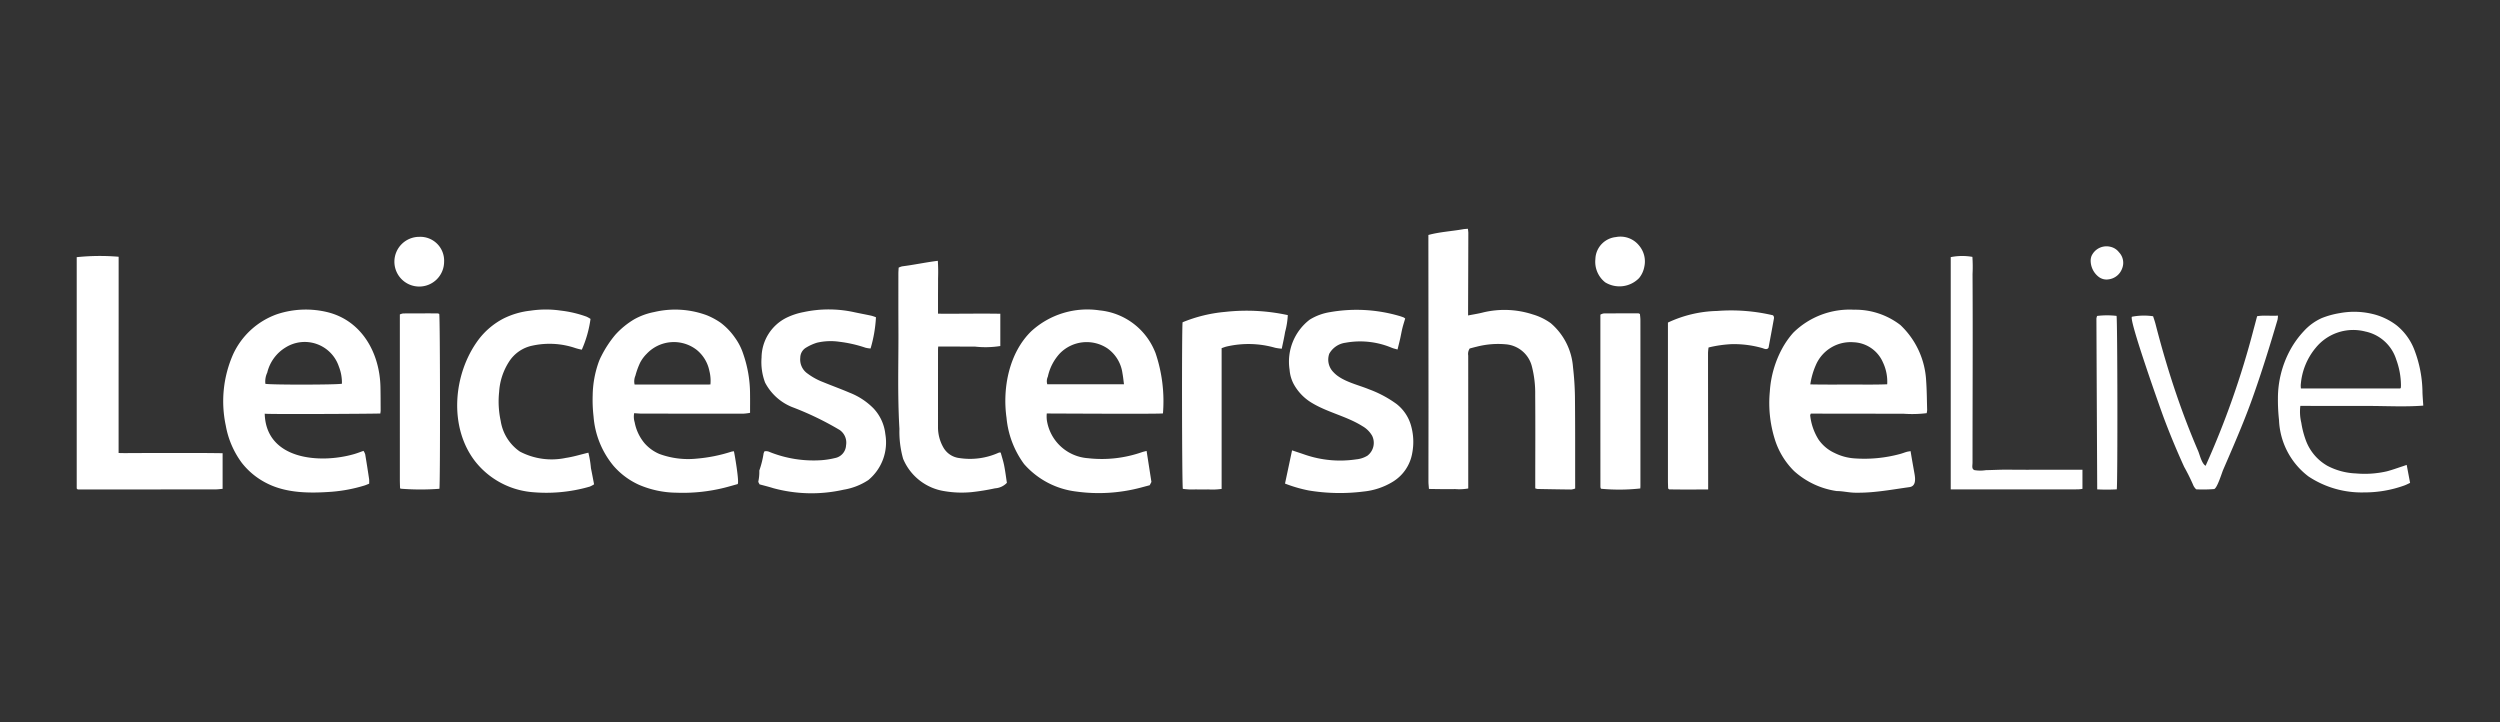
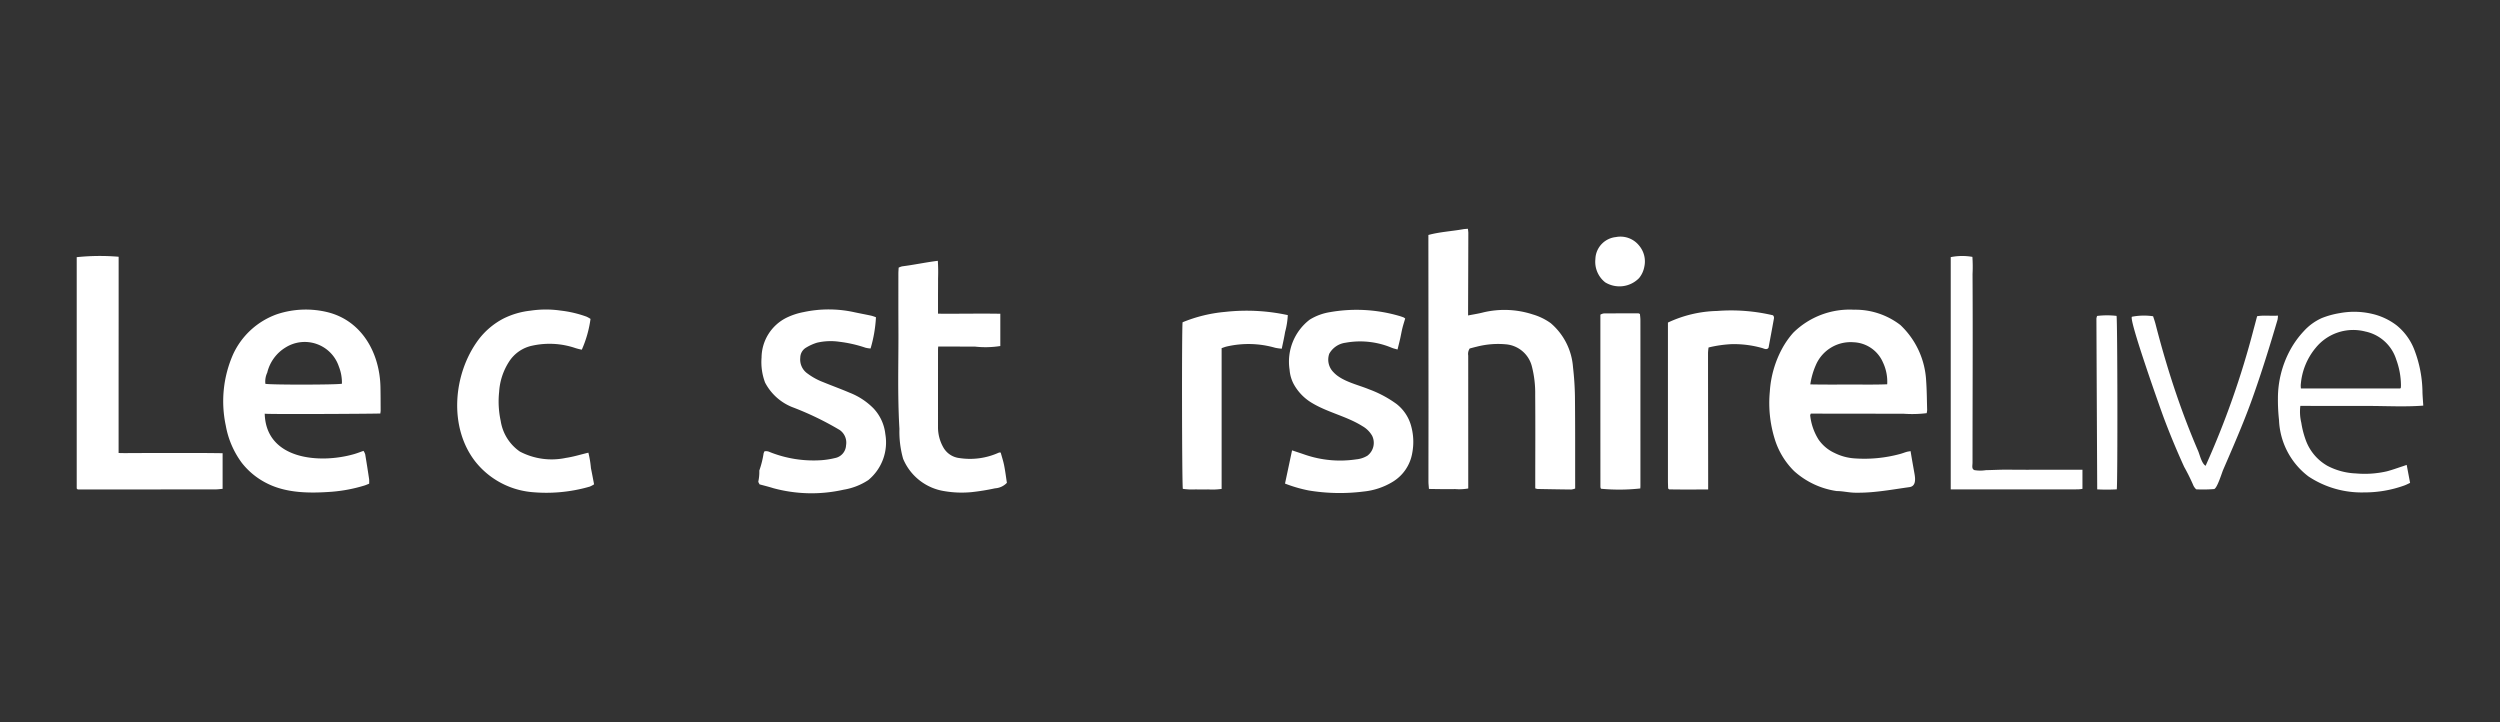
<svg xmlns="http://www.w3.org/2000/svg" id="Layer_1" data-name="Layer 1" width="277" height="80" viewBox="0 0 277 80">
  <rect x="0" y="0" width="277" height="80" fill="#333333" stroke="none" />
  <defs>
    <style>.cls-1{fill:#fff;}</style>
  </defs>
  <path class="cls-1" d="M158.266,26.035c1.236-.34,2.567-.408,3.83-.634.162-.029.329-.034.544-.054a3.935,3.935,0,0,1,.051.444q-.01,4.224-.027,8.448c-.001.22,0,.44,0,.714.596-.118,1.142-.198,1.674-.337a10.12,10.12,0,0,1,5.495.223,6.572,6.572,0,0,1,1.986.966,7.08,7.08,0,0,1,2.47,4.876,32.389,32.389,0,0,1,.216,3.287c.032,3.245.019,6.49.024,9.735,0,.128,0,.257,0,.426a1.785,1.785,0,0,1-.429.109c-1.248-.012-2.497-.035-3.745-.059a1.198,1.198,0,0,1-.249-.069c0-.19,0-.371,0-.553.001-3.264.02-6.527-.006-9.791a11.9,11.9,0,0,0-.378-3.208,3.248,3.248,0,0,0-2.893-2.41,9.498,9.498,0,0,0-3.21.265c-.27.062-.537.138-.776.2a1.091,1.091,0,0,0-.165.782q.001,7.077.004,14.155c0,.183,0,.367,0,.572a5.681,5.681,0,0,1-1.465.068c-.466.016-.932.008-1.398.005-.481-.003-.961-.012-1.492-.02-.022-.311-.056-.565-.056-.819-.001-2.723.007-5.446.006-8.168q-.003-8.952-.012-17.904C158.265,26.898,158.266,26.509,158.266,26.035Z" />
  <path class="cls-1" d="M211.692,49.985c.134.841.289,1.678.436,2.517.095.542.181,1.366-.555,1.47-1.315.184-2.631.413-3.953.535a18.715,18.715,0,0,1-2.116.084c-.666-.014-1.343-.182-2-.182a8.956,8.956,0,0,1-4.721-2.218,8.485,8.485,0,0,1-2.16-3.603,13.438,13.438,0,0,1-.527-5.198,11.54,11.54,0,0,1,1.33-4.703,9.35,9.35,0,0,1,1.274-1.828,8.885,8.885,0,0,1,6.712-2.543,8.177,8.177,0,0,1,5.15,1.696,9.139,9.139,0,0,1,2.855,6.169c.077,1.077.081,2.159.111,3.239a2.289,2.289,0,0,1-.051.359,13.343,13.343,0,0,1-2.564.063l-2.857-.004q-3.71-.005-7.421-.009c-.034.098-.072.151-.066.198a6.305,6.305,0,0,0,.922,2.669,4.375,4.375,0,0,0,1.78,1.493,5.806,5.806,0,0,0,2.197.599,15.127,15.127,0,0,0,5.092-.496c.233-.063.458-.155.69-.222C211.381,50.032,211.523,50.017,211.692,49.985ZM200.582,42.591c1.48.03,2.891.019,4.302.016,1.407-.003,2.816.027,4.218-.028a5.004,5.004,0,0,0-.476-2.434,3.702,3.702,0,0,0-3.237-2.222,4.194,4.194,0,0,0-4.2,2.54A8.209,8.209,0,0,0,200.582,42.591Z" />
-   <path class="cls-1" d="M115.982,45.815a3.617,3.617,0,0,0,.007.727,4.96,4.96,0,0,0,4.554,4.226,13.491,13.491,0,0,0,5.999-.672c.151-.05.308-.083.501-.133.181,1.165.354,2.274.535,3.436l-.19.365c-.324.086-.656.174-.988.263a18.188,18.188,0,0,1-7.143.437,9.127,9.127,0,0,1-5.786-3.044,10.231,10.231,0,0,1-1.948-5.125c-.469-3.309.289-7.239,2.78-9.629a9.197,9.197,0,0,1,7.532-2.276,7.393,7.393,0,0,1,6.012,4.294q.099.213.185.432a16.624,16.624,0,0,1,.824,6.686C128.854,45.888,117.054,45.815,115.982,45.815Zm8.556-3.241c-.063-.462-.098-.848-.171-1.228a4.034,4.034,0,0,0-1.657-2.741,4.152,4.152,0,0,0-5.305.581,5.471,5.471,0,0,0-1.304,2.548,1.191,1.191,0,0,0-.064.841Z" />
  <path class="cls-1" d="M42.141,45.816c-1.02.039-12.808.1-12.81.018.136,5.115,6.114,5.575,9.901,4.481.337-.097.665-.227,1.045-.358a1.53,1.53,0,0,1,.187.382c.155.917.297,1.836.435,2.755a3.736,3.736,0,0,1,.003.499c-.178.069-.359.154-.548.21a16.834,16.834,0,0,1-3.612.684c-2.403.174-5.008.174-7.203-.953a8.13,8.13,0,0,1-2.74-2.243,9.799,9.799,0,0,1-1.783-4.138,12.893,12.893,0,0,1,.807-7.883,8.468,8.468,0,0,1,4.899-4.465,10.153,10.153,0,0,1,5.55-.22c3.828.936,5.801,4.532,5.883,8.287.019.876.016,1.752.021,2.628C42.176,45.573,42.16,45.645,42.141,45.816ZM29.405,42.527c.563.123,7.965.116,8.48-.011a4.861,4.861,0,0,0-.338-1.9,3.989,3.989,0,0,0-5.881-2.132,4.483,4.483,0,0,0-2.055,2.803A2.28,2.28,0,0,0,29.405,42.527Z" />
-   <path class="cls-1" d="M83.107,45.742a5.867,5.867,0,0,1-.686.089q-5.649.005-11.298-.003c-.275,0-.551-.029-.857-.046a2.09,2.09,0,0,0,.054,1.001,5.081,5.081,0,0,0,1.109,2.343,4.564,4.564,0,0,0,1.615,1.166,9.219,9.219,0,0,0,4.115.527,17.153,17.153,0,0,0,3.875-.773,2.279,2.279,0,0,1,.279-.046c.029-.002.655,3.573.407,3.641-.462.127-.939.269-1.422.391a19.012,19.012,0,0,1-5.369.559,10.776,10.776,0,0,1-4.125-.873,8.203,8.203,0,0,1-2.839-2.117A9.732,9.732,0,0,1,65.766,46.15a16,16,0,0,1-.097-2.339,11.442,11.442,0,0,1,.667-3.698,5.562,5.562,0,0,1,.284-.642,12.152,12.152,0,0,1,1.555-2.375,9.094,9.094,0,0,1,2.109-1.725,7.355,7.355,0,0,1,2.202-.797,10.11,10.11,0,0,1,5.851.365,7.935,7.935,0,0,1,1.51.82,7.155,7.155,0,0,1,1.583,1.652A6.426,6.426,0,0,1,82.34,39.184a13.611,13.611,0,0,1,.765,4.488C83.115,44.34,83.107,45.008,83.107,45.742Zm-4.392-3.141a4.427,4.427,0,0,0-.115-1.497,4.018,4.018,0,0,0-1.412-2.341,4.131,4.131,0,0,0-5.524.428,4.03,4.03,0,0,0-.728.974,8.419,8.419,0,0,0-.533,1.462,1.592,1.592,0,0,0-.09.978C73.098,42.611,75.88,42.614,78.715,42.602Z" />
  <path class="cls-1" d="M13.145,28.448c0,2.423.001,4.824,0,7.224q-.001,3.636-.004,7.272c-.001,2.396,0,4.791,0,7.248.64.025,1.268.005,1.895.006.652,0,1.305-.005,1.957-.006q.951-.002,1.901-.002c.634,0,1.268.004,1.901.005.652.001,1.305-.003,1.957,0,.628.003,1.257.013,1.913.02v3.949c-.276.022-.528.061-.781.061q-6.794.007-13.588.005c-.576,0-1.153,0-1.68,0a1.015,1.015,0,0,1-.091-.075.087.087,0,0,1-.025-.047Q8.5,41.301,8.5,28.494A24.824,24.824,0,0,1,13.145,28.448Z" />
  <path class="cls-1" d="M142.379,53.58l.782-3.681c.532.179,1.003.333,1.471.495a12.003,12.003,0,0,0,5.643.502,2.88,2.88,0,0,0,1.234-.406,1.783,1.783,0,0,0,.523-2.207,2.86,2.86,0,0,0-1.074-1.065c-1.745-1.098-3.843-1.511-5.616-2.585a5.477,5.477,0,0,1-2.018-2.112,4.028,4.028,0,0,1-.437-1.549,5.862,5.862,0,0,1,2.231-5.557,6.107,6.107,0,0,1,2.283-.836,16.914,16.914,0,0,1,7.532.396c.196.051.388.121.58.19a1.034,1.034,0,0,1,.182.127c-.1.34-.217.692-.306,1.052-.098.397-.165.802-.255,1.201-.085.375-.181.747-.288,1.182-.256-.076-.452-.116-.633-.191a9.05,9.05,0,0,0-5.138-.559,2.414,2.414,0,0,0-1.793,1.218A1.962,1.962,0,0,0,147.73,41.22c.946,1.042,2.715,1.398,3.973,1.921a12.433,12.433,0,0,1,3.043,1.627,4.627,4.627,0,0,1,1.634,2.53,6.563,6.563,0,0,1,.099,2.882,4.63,4.63,0,0,1-2.147,3.192,7.644,7.644,0,0,1-3.252,1.09,21.042,21.042,0,0,1-6.069-.117A15.402,15.402,0,0,1,142.379,53.58Z" />
  <path class="cls-1" d="M97.056,35.152a14.822,14.822,0,0,1-.597,3.461,3.185,3.185,0,0,1-.565-.087,14.056,14.056,0,0,0-2.88-.656,6.653,6.653,0,0,0-2.497.103,5.292,5.292,0,0,0-1.208.547,1.302,1.302,0,0,0-.638,1.109,1.893,1.893,0,0,0,.818,1.771,7.116,7.116,0,0,0,1.707.935c.98.404,1.979.762,2.953,1.181a7.582,7.582,0,0,1,2.638,1.735,4.922,4.922,0,0,1,1.306,2.836,5.411,5.411,0,0,1-1.878,5.101,7.034,7.034,0,0,1-2.752,1.073,16.119,16.119,0,0,1-7.806-.178c-.494-.158-1.001-.279-1.5-.416-.055-.126-.143-.23-.134-.325a4.975,4.975,0,0,0,.109-1.206,10.507,10.507,0,0,0,.477-1.909,1.536,1.536,0,0,1,.093-.22.921.921,0,0,1,.589.08,13.07,13.07,0,0,0,5.741.901,9.105,9.105,0,0,0,1.485-.237,1.506,1.506,0,0,0,1.226-1.414,1.702,1.702,0,0,0-.708-1.695,33.563,33.563,0,0,0-5.296-2.55,5.831,5.831,0,0,1-2.967-2.702,6.437,6.437,0,0,1-.391-2.778,4.977,4.977,0,0,1,2.788-4.42,7.502,7.502,0,0,1,1.871-.612,13.223,13.223,0,0,1,5.65.021c.618.132,1.24.246,1.857.379A4.576,4.576,0,0,1,97.056,35.152Z" />
  <path class="cls-1" d="M110.835,34.765v3.575a10.475,10.475,0,0,1-2.783.066c-1.366-.005-2.732-.011-4.098-.011-.009.132-.021.221-.021.31q-.003,4.28-.002,8.561a4.519,4.519,0,0,0,.614,2.347,2.348,2.348,0,0,0,1.766,1.141,7.713,7.713,0,0,0,4.307-.579.555.555,0,0,1,.16-.043.325.325,0,0,1,.104.023c.129.475.285.944.379,1.425.128.651.209,1.311.303,1.917a1.979,1.979,0,0,1-1.313.609,24.723,24.723,0,0,1-2.578.42,11.406,11.406,0,0,1-3.003-.103,5.939,5.939,0,0,1-4.607-3.597,11.027,11.027,0,0,1-.406-3.303c-.072-1.212-.108-2.426-.124-3.64-.033-2.43.025-4.859.013-7.289-.01-2.089-.006-4.178-.006-6.267,0-.22.02-.439.031-.672a1.918,1.918,0,0,1,.388-.144c1.304-.162,2.591-.444,3.953-.613a18.954,18.954,0,0,1,.025,1.949c.005.653-.004,1.306-.005,1.958-.001.631,0,1.261,0,1.951C106.245,34.778,108.508,34.723,110.835,34.765Z" />
  <path class="cls-1" d="M65.429,35.334a12.596,12.596,0,0,1-.964,3.411,6.13,6.13,0,0,1-.711-.179,8.922,8.922,0,0,0-4.738-.275,4.033,4.033,0,0,0-2.609,1.776A6.95,6.95,0,0,0,55.304,43.42a10.164,10.164,0,0,0,.174,3.22,5.055,5.055,0,0,0,2.124,3.393,7.569,7.569,0,0,0,5.089.704c.825-.119,1.63-.373,2.502-.581a11.201,11.201,0,0,1,.282,1.707c.119.58.226,1.162.349,1.8a3.001,3.001,0,0,1-.481.254,17.275,17.275,0,0,1-6.574.593,9.047,9.047,0,0,1-6.09-3.35c-3.003-3.831-2.474-9.764.349-13.539A8.229,8.229,0,0,1,55.78,35.297a8.804,8.804,0,0,1,2.991-.874,11.494,11.494,0,0,1,3.341-.012,12.645,12.645,0,0,1,2.871.673A3.449,3.449,0,0,1,65.429,35.334Z" />
  <path class="cls-1" d="M268.5,44.942c-2.01.154-4.063.039-6.078.037q-3.772,0-7.543-.006a5.207,5.207,0,0,0,.105,1.867,10.106,10.106,0,0,0,.52,1.994,5.375,5.375,0,0,0,2.385,2.785,7.405,7.405,0,0,0,3.159.838,10.934,10.934,0,0,0,3.388-.228c.611-.156,1.204-.379,1.805-.573.119-.038.236-.082.421-.146.127.674.246,1.305.377,1.995-.234.105-.443.218-.664.295a13.022,13.022,0,0,1-4.439.76,10.638,10.638,0,0,1-6.154-1.768,8.241,8.241,0,0,1-3.267-6.249,20.51,20.51,0,0,1-.121-2.398,11.217,11.217,0,0,1,1.383-5.41,10.111,10.111,0,0,1,1.507-2.067,5.972,5.972,0,0,1,1.99-1.434,9.556,9.556,0,0,1,1.976-.541,8.707,8.707,0,0,1,3.553.076,7.1,7.1,0,0,1,2.738,1.276,6.45,6.45,0,0,1,1.962,2.695,13.486,13.486,0,0,1,.908,4.786C268.429,43.969,268.466,44.411,268.5,44.942Zm-2.553-1.9c.039-.045.06-.058.062-.073a2.761,2.761,0,0,0,.018-.278,8.437,8.437,0,0,0-.52-2.841,4.57,4.57,0,0,0-3.433-3.119,5.356,5.356,0,0,0-5.486,1.798,7.232,7.232,0,0,0-1.665,4.125,2.308,2.308,0,0,0,.02.388Z" />
  <path class="cls-1" d="M189.264,54.232c-1.524.005-2.95.018-4.318-.009a.815.815,0,0,1-.1-.083.101.101,0,0,1-.018-.052c-.008-.279-.02-.558-.02-.837q-.002-8.751-.001-17.511a13.505,13.505,0,0,1,5.449-1.286,20.247,20.247,0,0,1,6.19.48c.176.186.101.378.07.553-.179,1.006-.369,2.011-.557,3.015-.006.033-.038.062-.062.099-.215.162-.429.026-.632-.033a11.414,11.414,0,0,0-3.42-.435,13.392,13.392,0,0,0-2.537.369,5.697,5.697,0,0,0-.059.588q.001,4.838.011,9.677.003,2.405.005,4.81C189.265,53.762,189.264,53.945,189.264,54.232Z" />
  <path class="cls-1" d="M131.031,35.707a16.108,16.108,0,0,1,4.72-1.15,21.522,21.522,0,0,1,6.937.358,8.601,8.601,0,0,1-.298,1.864c-.096.602-.236,1.198-.369,1.856a5.382,5.382,0,0,1-.74-.104,10.708,10.708,0,0,0-5.356-.139c-.179.039-.35.112-.569.183V54.171a7.094,7.094,0,0,1-1.473.057c-.466.007-.932.014-1.398-.003a7.08,7.08,0,0,1-1.426-.061C130.958,53.683,130.931,36.343,131.031,35.707Z" />
  <path class="cls-1" d="M216.141,54.226l0-25.736a6.503,6.503,0,0,1,2.401-.028,16.299,16.299,0,0,1,.016,1.911c.039,6.952-.002,13.905-.002,20.857,0,.379-.123.717.208.858a3.868,3.868,0,0,0,1.258.007c.857-.016,1.714-.068,2.572-.056,1.361.02,2.721.008,4.082.008,1.34.001,2.679,0,4.06,0V54.165a3.946,3.946,0,0,1-.457.055c-.783.007-1.566.007-2.349.008Q222.035,54.23,216.141,54.226Z" />
-   <path class="cls-1" d="M48.686,54.157a27.948,27.948,0,0,1-4.302-.01.356.356,0,0,1-.036-.042.11.11,0,0,1-.023-.05c-.009-.297-.021-.595-.021-.892-.001-6.096-.001-12.193-.001-18.321a1.366,1.366,0,0,1,.364-.112c1.267-.01,2.535-.01,3.802-.008a.706.706,0,0,1,.2.06C48.769,35.226,48.787,53.599,48.686,54.157Z" />
  <path class="cls-1" d="M181.745,54.121a21.401,21.401,0,0,1-4.356.032.633.633,0,0,1-.063-.193q-.005-9.533-.003-19.096a1.181,1.181,0,0,1,.359-.135c1.285-.011,2.571-.009,3.856-.009.034,0,.068.027.166.069.017.201.053.434.053.668q.005,4.138.001,8.276,0,5.033.001,10.066C181.76,53.908,181.75,54.018,181.745,54.121Z" />
  <path class="cls-1" d="M244.301,51.554a.511.511,0,0,0,.082.055,95.142,95.142,0,0,0,5.32-15.131c.131-.47.252-.942.385-1.441.761-.133,1.513-.009,2.308-.068a2.764,2.764,0,0,1-.043.452c-.858,2.925-1.782,5.9-2.817,8.794-.633,1.769-1.349,3.506-2.086,5.234-.376.88-.757,1.757-1.136,2.636-.116.27-.662,2.053-.994,2.103a15.293,15.293,0,0,1-1.984.029,1.508,1.508,0,0,1-.293-.388,22.205,22.205,0,0,0-1.039-2.104q-.373-.819-.73-1.645-.794-1.842-1.502-3.72c-.352-.934-3.971-11.117-3.547-11.266a7.024,7.024,0,0,1,2.339-.053c.085.27.192.564.269.865.698,2.717,1.49,5.411,2.404,8.064q.701,2.034,1.5,4.033.392.978.808,1.945C243.715,50.341,243.924,51.252,244.301,51.554Z" />
  <path class="cls-1" d="M232.359,35.006A9.209,9.209,0,0,1,234.514,35c.106.446.131,18.455.025,19.22a20.557,20.557,0,0,1-2.168.003c-.03-6.34-.061-12.632-.088-18.923A1.317,1.317,0,0,1,232.359,35.006Z" />
  <path class="cls-1" d="M176.767,28.721c.005-.114.015-.226.03-.335a2.532,2.532,0,0,1,2.244-2.119,2.647,2.647,0,0,1,2.596.972,2.719,2.719,0,0,1,.556,2.304,2.768,2.768,0,0,1-.582,1.267,3.029,3.029,0,0,1-3.757.472A2.896,2.896,0,0,1,176.767,28.721Z" />
-   <path class="cls-1" d="M46.462,26.242a2.639,2.639,0,0,1,2.745,2.762,2.754,2.754,0,1,1-2.745-2.762Z" />
-   <path class="cls-1" d="M231.646,28.804a1.565,1.565,0,0,1,.095-.441,1.819,1.819,0,0,1,2.126-1.01,1.631,1.631,0,0,1,.915.596,1.688,1.688,0,0,1,.342,1.818,1.833,1.833,0,0,1-1.501,1.187,1.424,1.424,0,0,1-1.1-.287A2.29,2.29,0,0,1,231.646,28.804Z" />
+   <path class="cls-1" d="M231.646,28.804A2.29,2.29,0,0,1,231.646,28.804Z" />
</svg>